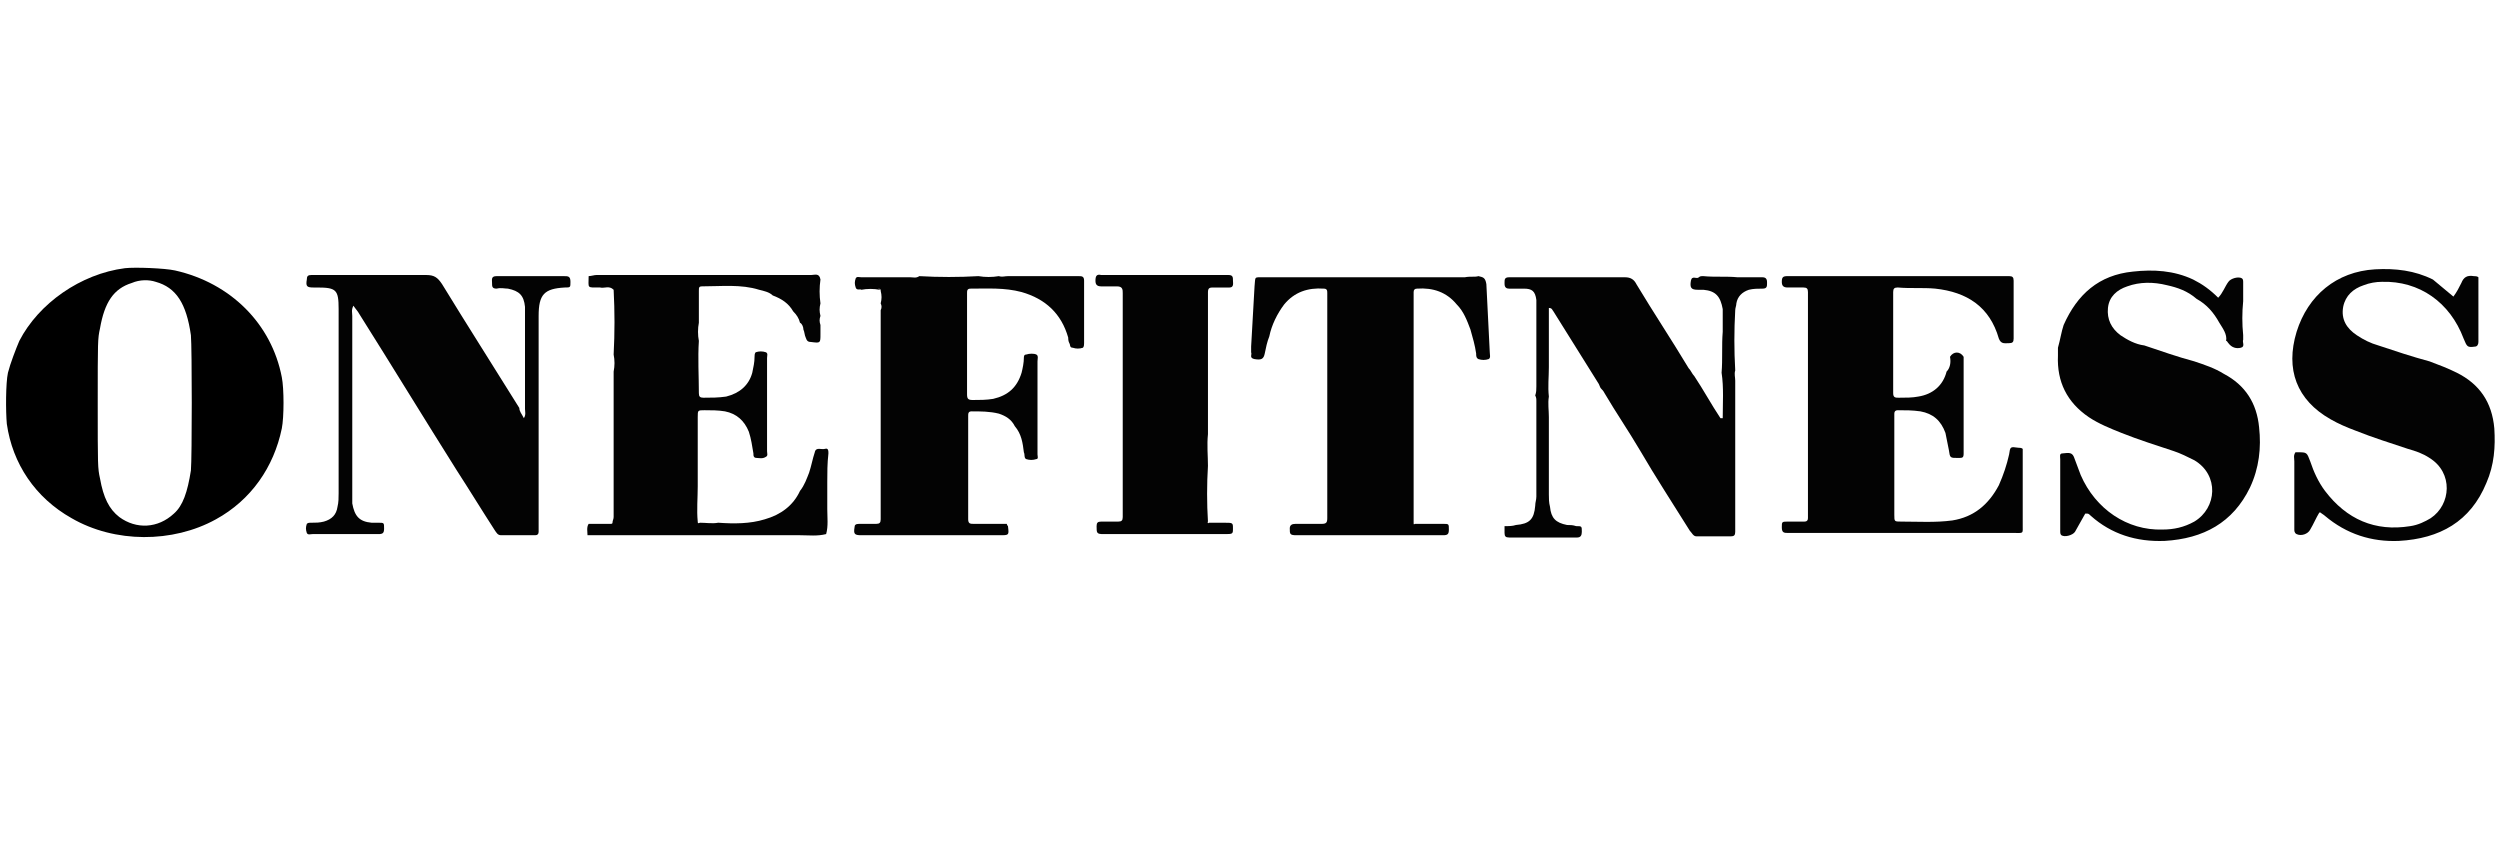
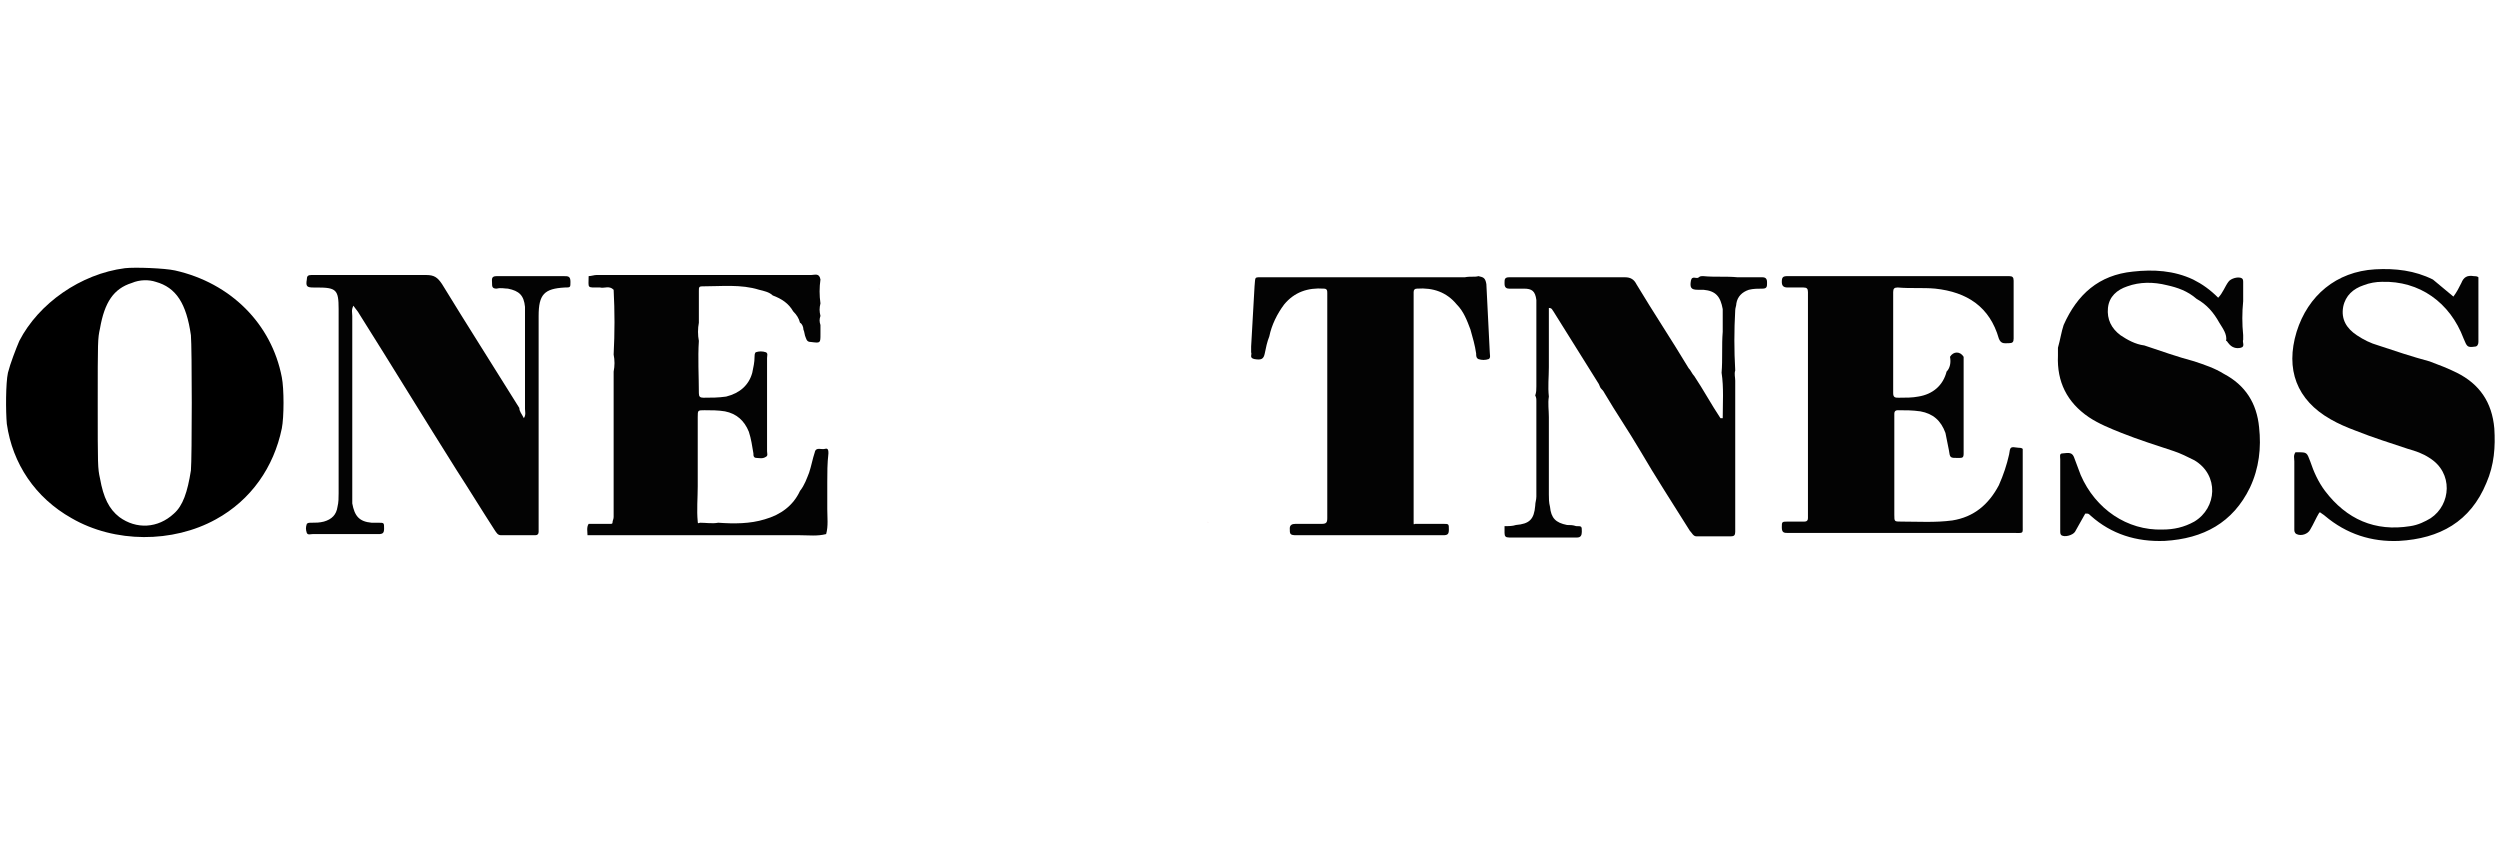
<svg xmlns="http://www.w3.org/2000/svg" version="1.1" id="Camada_1" width="220" height="74" x="0px" y="0px" viewBox="0 0 220 74" style="enable-background:new 0 0 220 74;" xml:space="preserve">
  <style type="text/css">
	.st0{fill:#030303;}
	.st1{fill:#F7E4E4;}
</style>
  <path class="st0" d="M171.6,31.4c0.3-0.5,0.9-0.5,1.2,0c0,2.1,0,4.2,0,6.4c0,0.7,0,1.4,0,2.1c0,0.4-0.1,0.4-0.5,0.4  c-0.7,0-0.7,0-0.8-0.7c-0.1-0.5-0.2-1-0.3-1.5c-0.4-1.1-1.1-1.7-2.2-1.9c-0.7-0.1-1.3-0.1-2-0.1c-0.2,0-0.3,0.1-0.3,0.3  c0,0.1,0,0.2,0,0.3c0,2.9,0,5.7,0,8.6c0,0.6,0,0.6,0.6,0.6c1.5,0,3,0.1,4.5-0.1c1.9-0.3,3.2-1.4,4.1-3.1c0.4-0.9,0.7-1.8,0.9-2.7  c0.1-0.7,0.1-0.7,0.8-0.6c0.1,0,0.3,0,0.4,0.1c0,0.7,0,1.4,0,2.1c0,1.5,0,3.1,0,4.6c0,0.8,0.1,0.7-0.8,0.7c-5.9,0-11.8,0-17.7,0  c-0.7,0-1.4,0-2.1,0c-0.4,0-0.6,0-0.6-0.5s0-0.5,0.6-0.5c0.5,0,0.9,0,1.4,0c0.2,0,0.3-0.1,0.3-0.3c0-0.1,0-0.2,0-0.3  c0-4.4,0-8.8,0-13.1c0-0.1,0-0.3,0-0.4c0-2,0-4.1,0-6.1c0-0.3-0.1-0.4-0.4-0.4c-0.5,0-1,0-1.4,0c-0.4,0-0.5-0.2-0.5-0.5  c0-0.4,0.1-0.5,0.5-0.5c0.1,0,0.3,0,0.4,0c6.2,0,12.4,0,18.6,0c0.2,0,0.3,0,0.5,0c0.3,0,0.4,0.1,0.4,0.4c0,1.7,0,3.4,0,5.1  c0,0.3-0.1,0.4-0.4,0.4c-0.4,0-0.7,0.1-0.9-0.4c-0.8-2.8-2.8-4.1-5.6-4.4c-1.1-0.1-2.2,0-3.3-0.1c-0.3,0-0.4,0.1-0.4,0.4  c0,1.9,0,3.8,0,5.6c0,1.1,0,2.2,0,3.3c0,0.4,0.2,0.4,0.5,0.4c0.6,0,1.2,0,1.7-0.1c1.3-0.2,2.2-1,2.5-2.2  C171.6,32.4,171.7,31.9,171.6,31.4z" />
  <path class="st0" d="M46.1,36.8c0.2-0.3,0.1-0.6,0.1-0.8c0-2.7,0-5.3,0-8c0-0.3,0-0.7,0-1c-0.1-1-0.5-1.4-1.5-1.6  c-0.3,0-0.6-0.1-1,0c-0.4,0-0.4-0.2-0.4-0.5s-0.1-0.6,0.4-0.6c0.8,0,1.5,0,2.3,0c1.2,0,2.4,0,3.6,0c0.4,0,0.6,0,0.6,0.5  s0,0.5-0.5,0.5c-1.8,0.1-2.3,0.6-2.3,2.5c0,2.4,0,4.8,0,7.2c0,3.7,0,7.5,0,11.2c0,0.2,0,0.4,0,0.6c0,0.2-0.1,0.3-0.3,0.3  c-1,0-2,0-3,0c-0.3,0-0.4-0.2-0.6-0.5c-1.1-1.7-2.2-3.5-3.3-5.2c-2.9-4.6-5.7-9.2-8.6-13.8c-0.1-0.2-0.3-0.4-0.5-0.7  c-0.2,0.4-0.1,0.6-0.1,0.9c0,4.9,0,9.7,0,14.6c0,0.6,0,1.3,0,1.9c0.2,1.1,0.6,1.6,1.7,1.7c0.2,0,0.4,0,0.6,0c0.5,0,0.5,0,0.5,0.5  c0,0.4-0.1,0.5-0.5,0.5c-1.9,0-3.9,0-5.8,0c-0.2,0-0.4,0.1-0.5-0.1c-0.1-0.3-0.1-0.5,0-0.8c0.1-0.1,0.2-0.1,0.4-0.1  c0.4,0,0.7,0,1.1-0.1c0.7-0.2,1.1-0.6,1.2-1.3c0.1-0.4,0.1-0.8,0.1-1.2c0-5.4,0-10.8,0-16.2c0-1.7-0.2-1.9-1.9-1.9  c-0.1,0-0.2,0-0.3,0c-0.6,0-0.7-0.1-0.6-0.7c0-0.3,0.1-0.4,0.4-0.4c0.2,0,0.4,0,0.6,0c3.2,0,6.3,0,9.5,0c0.7,0,1,0.2,1.4,0.8  c2.2,3.6,4.5,7.2,6.8,10.9C45.7,36.2,45.9,36.4,46.1,36.8z" />
  <path class="st0" d="M72.8,42.4c0,0.8,0,1.6,0,2.4c0,0.7,0.1,1.5-0.1,2.2c-0.8,0.2-1.5,0.1-2.3,0.1c-3.2,0-6.4,0-9.6,0  c-0.2,0-0.4,0-0.6,0c-2.5,0-5.1,0-7.6,0c-0.3,0-0.6,0-0.9,0c0-0.3-0.1-0.7,0.1-1c0.6,0,1.3,0,1.9,0c0.1,0,0.2,0,0.2-0.1  c0-0.2,0.1-0.3,0.1-0.5c0-4.1,0-8.2,0-12.3c0-0.2,0-0.3,0-0.5c0.1-0.5,0.1-1,0-1.5c0.1-1.9,0.1-3.8,0-5.7c-0.4-0.4-0.8-0.1-1.2-0.2  c-1.2,0-1,0.1-1-1c0.2,0,0.5-0.1,0.7-0.1c6.3,0,12.6,0,18.9,0c0.3,0,0.7-0.2,0.8,0.4c-0.1,0.7-0.1,1.4,0,2.1c-0.1,0.4-0.1,0.7,0,1.1  c-0.1,0.3-0.1,0.5,0,0.8c0,0.3,0,0.5,0,0.8c0,0.8,0,0.8-0.8,0.7c-0.3,0-0.4-0.1-0.5-0.4c-0.1-0.2-0.1-0.5-0.2-0.7  c0-0.2-0.1-0.5-0.3-0.6c-0.1-0.4-0.3-0.7-0.6-1c-0.4-0.7-1-1.1-1.8-1.4c-0.3-0.3-0.8-0.4-1.2-0.5c-1.6-0.5-3.3-0.3-5-0.3  c-0.3,0-0.3,0.1-0.3,0.4c0,0.9,0,1.9,0,2.8c-0.1,0.5-0.1,1.1,0,1.6c-0.1,1.5,0,3.1,0,4.6c0,0.3,0.1,0.4,0.4,0.4c0.7,0,1.3,0,2-0.1  c1.2-0.3,2-1,2.3-2.1c0.1-0.5,0.2-0.9,0.2-1.4c0-0.1,0-0.3,0.1-0.4c0.3-0.1,0.6-0.1,0.9,0c0.2,0.1,0.1,0.3,0.1,0.5  c0,1.5,0,3.1,0,4.6c0,1.2,0,2.4,0,3.6c0,0.2,0.1,0.4-0.1,0.5c-0.3,0.2-0.6,0.1-0.8,0.1c-0.3,0-0.3-0.2-0.3-0.4  c-0.1-0.6-0.2-1.3-0.4-1.9c-0.4-1-1.1-1.6-2.1-1.8c-0.6-0.1-1.2-0.1-1.8-0.1c-0.6,0-0.6,0-0.6,0.6c0,2,0,4,0,6.1c0,1-0.1,2.1,0,3.1  c0,0.1,0,0.2,0.2,0.1c0.5,0,1.1,0.1,1.6,0c1.4,0.1,2.8,0.1,4.1-0.3c1.4-0.4,2.5-1.2,3.1-2.5c0.4-0.5,0.6-1.1,0.8-1.6  c0.2-0.6,0.3-1.2,0.5-1.8c0.1-0.5,0.6-0.2,0.9-0.3s0.3,0.2,0.3,0.4C72.8,40.8,72.8,41.6,72.8,42.4z" />
  <path class="st0" d="M149.9,24.3c1,0.1,2,0,3,0.1c0.7,0,1.5,0,2.2,0c0.4,0,0.4,0.3,0.4,0.5c0,0.3,0,0.5-0.4,0.5s-0.8,0-1.2,0.1  c-0.6,0.2-1,0.6-1.1,1.2c0,0.2-0.1,0.4-0.1,0.6c-0.1,1.8-0.1,3.5,0,5.3c-0.1,0.3,0,0.6,0,0.9c0,4.2,0,8.5,0,12.7c0,0.2,0,0.4,0,0.6  c0,0.3-0.1,0.4-0.4,0.4c-1,0-2,0-3,0c-0.3,0-0.4-0.3-0.6-0.5c-1.5-2.4-3-4.7-4.4-7.1c-1-1.7-2.1-3.3-3.1-5c-0.1-0.2-0.2-0.3-0.3-0.4  c-0.1-0.1-0.1-0.2-0.2-0.4c-1.3-2.1-2.7-4.3-4-6.4c-0.1-0.1-0.1-0.3-0.4-0.3c0,0.3,0,0.5,0,0.8c0,1.5,0,2.9,0,4.4  c0,0.9-0.1,1.7,0,2.6c-0.1,0.6,0,1.2,0,1.8c0,2.3,0,4.5,0,6.8c0,0.4,0,0.7,0.1,1.1c0.1,1,0.5,1.4,1.5,1.6c0.3,0,0.5,0,0.8,0.1  c0.5,0,0.5,0,0.5,0.5c0,0.3-0.1,0.5-0.4,0.5c-2,0-4,0-6,0c-0.3,0-0.4-0.1-0.4-0.4c0-0.2,0-0.4,0-0.6c0.4,0,0.7,0,1-0.1  c1.2-0.1,1.6-0.5,1.7-1.7c0-0.3,0.1-0.5,0.1-0.8c0-2.8,0-5.6,0-8.4c0-0.2,0-0.3-0.1-0.5c0.1-0.3,0.1-0.5,0.1-0.8c0-2.2,0-4.4,0-6.6  c0-0.3,0-0.6,0-1c-0.1-0.8-0.4-1-1.1-1c-0.4,0-0.8,0-1.3,0c-0.4,0-0.4-0.3-0.4-0.5c0-0.3,0-0.5,0.4-0.5c0.1,0,0.2,0,0.3,0  c3.3,0,6.6,0,9.9,0c0.5,0,0.8,0.2,1,0.6c1.5,2.5,3.1,4.9,4.6,7.4c0.2,0.2,0.3,0.5,0.5,0.7c0.8,1.2,1.5,2.5,2.3,3.7  c0.1,0,0.1,0,0.2,0c0-1.3,0.1-2.7-0.1-4c0.1-1.2,0-2.4,0.1-3.6c0-0.7,0-1.3,0-2c-0.2-1.1-0.6-1.6-1.7-1.7c-0.2,0-0.3,0-0.5,0  c-0.6,0-0.7-0.2-0.6-0.8c0.1-0.5,0.5-0.1,0.7-0.3C149.6,24.3,149.7,24.3,149.9,24.3z" />
  <path class="st0" d="M215.9,26.1c0.3-0.4,0.5-0.8,0.7-1.2c0.2-0.5,0.5-0.7,1.1-0.6c0.1,0,0.3,0,0.4,0.1c0,1.9,0,3.8,0,5.7  c0,0.2-0.1,0.4-0.3,0.4c-0.7,0.1-0.7,0-1-0.7c-1.2-3.2-3.9-5.1-7.2-5c-0.5,0-1.1,0.1-1.6,0.3c-0.9,0.3-1.6,0.9-1.8,1.9  c-0.2,1.1,0.3,1.9,1.2,2.5c0.6,0.4,1.2,0.7,1.9,0.9c1.5,0.5,3,1,4.5,1.4c0.8,0.3,1.6,0.6,2.4,1c2,1,3.1,2.6,3.3,4.9  c0.1,1.6,0,3.2-0.7,4.8c-1.4,3.4-4.1,4.9-7.7,5.1c-2.4,0.1-4.6-0.6-6.5-2.2c-0.1-0.1-0.3-0.2-0.4-0.3h-0.1c-0.3,0.5-0.5,1-0.8,1.5  c-0.2,0.4-0.8,0.6-1.2,0.4c-0.2-0.1-0.2-0.3-0.2-0.4c0-0.6,0-1.2,0-1.8c0-1.4,0-2.8,0-4.2c0-0.3-0.1-0.5,0.1-0.8c0.1,0,0.1,0,0.2,0  c0.8,0,0.8,0,1.1,0.8c0.3,0.9,0.7,1.8,1.3,2.6c1.9,2.5,4.4,3.6,7.5,3.1c0.7-0.1,1.3-0.4,1.8-0.7c1.8-1.2,2-4-0.1-5.3  c-0.6-0.4-1.2-0.6-1.9-0.8c-1.5-0.5-3.1-1-4.6-1.6c-0.8-0.3-1.5-0.6-2.2-1c-3-1.7-4-4.4-3-7.7c1-3.2,3.5-5.3,6.9-5.5  c1.8-0.1,3.5,0.1,5.1,0.9C214.7,25.1,215.3,25.6,215.9,26.1z" />
-   <path class="st0" d="M85.1,47.1c-2.7,0-5.5,0-8.2,0c-0.4,0-0.7,0-1.1,0c-0.6,0-0.7-0.1-0.6-0.7c0-0.2,0.1-0.3,0.4-0.3  c0.5,0,1,0,1.5,0c0.3,0,0.4-0.1,0.4-0.4c0-1.6,0-3.1,0-4.7c0-0.3,0-0.5,0-0.8c0-4,0-8.1,0-12.1c0-0.3,0-0.5,0-0.8  c0.1-0.2,0.1-0.4,0-0.6c0.1-0.4,0.1-0.7,0-1.1c0-0.1,0-0.2-0.1-0.1c-0.5-0.1-1.1-0.1-1.6,0c-0.1-0.1-0.4,0.1-0.5-0.2  c-0.1-0.3-0.1-0.5,0-0.8c0.1-0.2,0.3-0.1,0.5-0.1c1.4,0,2.8,0,4.3,0c0.3,0,0.5,0.1,0.8-0.1c1.7,0.1,3.5,0.1,5.2,0  c0.6,0.1,1.2,0.1,1.8,0c0.3,0.1,0.5,0,0.8,0c2.1,0,4.1,0,6.2,0c0.3,0,0.5,0,0.5,0.4c0,1.8,0,3.7,0,5.5c0,0.1,0,0.3-0.1,0.4  c-0.3,0.1-0.6,0.1-0.9,0c-0.3,0-0.2-0.3-0.3-0.4C94,30,94,29.8,94,29.7c-0.6-2.1-2-3.4-4.1-4c-1.5-0.4-3-0.3-4.5-0.3  c-0.3,0-0.3,0.2-0.3,0.4c0,0.9,0,1.9,0,2.8c0,2,0,4.1,0,6.1c0,0.4,0.1,0.5,0.5,0.5c0.6,0,1.2,0,1.8-0.1c1.3-0.3,2.1-1,2.5-2.3  c0.1-0.4,0.2-0.9,0.2-1.3c0-0.1,0-0.3,0.2-0.3c0.3-0.1,0.7-0.1,0.9,0c0.2,0.1,0.1,0.4,0.1,0.6c0,0.1,0,0.3,0,0.4c0,1.6,0,3.1,0,4.7  c0,0.3,0,0.5,0,0.8c0,0.8,0,1.5,0,2.3c0,0.1,0.1,0.4-0.1,0.4c-0.3,0.1-0.6,0.1-0.9,0c-0.2-0.1-0.1-0.4-0.2-0.6  c-0.1-0.8-0.2-1.6-0.8-2.3c-0.3-0.6-0.8-0.9-1.4-1.1c-0.8-0.2-1.6-0.2-2.4-0.2c-0.3,0-0.3,0.2-0.3,0.4c0,0.7,0,1.3,0,2  c0,2.4,0,4.7,0,7.1c0,0.4,0.2,0.4,0.5,0.4c1,0,1.9,0,2.9,0c0,0.1,0.1,0.2,0.1,0.2c0.1,0.8,0.1,0.8-0.7,0.8  C86.7,47.1,85.9,47.1,85.1,47.1z" />
  <path class="st0" d="M130.1,24.3c0.4,0.1,0.6,0.1,0.7,0.7c0.1,2,0.2,4,0.3,6c0,0.2,0.1,0.5-0.1,0.6c-0.3,0.1-0.6,0.1-0.9,0  c-0.2-0.1-0.2-0.3-0.2-0.5c-0.1-0.7-0.3-1.4-0.5-2.1c-0.3-0.8-0.6-1.6-1.2-2.2c-0.9-1.1-2.1-1.5-3.5-1.4c-0.2,0-0.3,0.1-0.3,0.3  c0,0.3,0,0.6,0,1c0,3.1,0,6.2,0,9.3c0,0.3,0,0.6,0,0.9c0,1.4,0,2.8,0,4.2c0,1.6,0,3.3,0,4.9c0,0.1,0,0.2,0.1,0.1c0.8,0,1.7,0,2.5,0  c0.5,0,0.5,0,0.5,0.5c0,0.4-0.1,0.5-0.5,0.5c-1.2,0-2.5,0-3.7,0c-3.1,0-6.1,0-9.2,0c-0.6,0-0.6-0.1-0.6-0.6c0-0.3,0.2-0.4,0.5-0.4  c0.8,0,1.5,0,2.3,0c0.4,0,0.5-0.1,0.5-0.5c0-2.4,0-4.9,0-7.3c0-2.3,0-4.6,0-6.9c0-1,0-2,0-3c0-0.9,0-1.7,0-2.6c0-0.2,0-0.4-0.3-0.4  c-1.4-0.1-2.6,0.3-3.5,1.4c-0.6,0.8-1.1,1.8-1.3,2.8c-0.2,0.5-0.3,1-0.4,1.5c-0.1,0.5-0.3,0.6-0.9,0.5c-0.5-0.1-0.2-0.4-0.3-0.6  c0-0.2,0-0.4,0-0.5c0.1-1.8,0.2-3.5,0.3-5.3c0.1-0.9-0.1-0.8,0.9-0.8c5.9,0,11.8,0,17.6,0C129.4,24.3,129.8,24.4,130.1,24.3z" />
  <path class="st0" d="M181.1,30.6c0.2-0.7,0.3-1.4,0.5-2c1.2-2.7,3.1-4.4,6.1-4.7c1.8-0.2,3.6-0.1,5.3,0.7c0.8,0.4,1.5,0.9,2.2,1.6  c0.4-0.4,0.6-1,0.9-1.4c0.2-0.3,0.9-0.5,1.2-0.3c0.1,0.1,0.1,0.2,0.1,0.3c0,0.6,0,1.2,0,1.7c-0.1,1-0.1,2,0,3c0,0.1,0,0.1,0,0.2  c0,0.1,0,0.1,0,0.2c-0.1,0.2,0.2,0.6-0.2,0.7c-0.4,0.1-0.8,0-1.1-0.4c-0.1-0.1-0.1-0.2-0.2-0.2c0.1-0.6-0.3-1.1-0.6-1.6  c-0.5-0.9-1.1-1.6-2-2.1c-0.8-0.7-1.7-1-2.6-1.2c-1.2-0.3-2.4-0.3-3.5,0.1c-0.9,0.3-1.6,0.9-1.7,1.9s0.3,1.8,1.1,2.4  c0.6,0.4,1.3,0.8,2.1,0.9c1.5,0.5,2.9,1,4.4,1.4c0.9,0.3,1.8,0.6,2.6,1.1c1.9,1,2.9,2.6,3.1,4.7c0.2,1.8,0,3.6-0.8,5.3  c-1.5,3.1-4.1,4.5-7.5,4.7c-2.5,0.1-4.7-0.6-6.5-2.2c-0.1-0.1-0.2-0.2-0.3-0.2c0,0,0,0-0.2,0c-0.3,0.5-0.6,1.1-0.9,1.6  c-0.2,0.3-0.9,0.5-1.2,0.3c-0.1-0.1-0.1-0.2-0.1-0.4c0-0.6,0-1.2,0-1.8c0-1.5,0-3,0-4.5c0-0.2-0.1-0.5,0.2-0.5s0.8-0.2,1,0.3  s0.4,1.1,0.6,1.6c1.3,3,4.1,4.9,7.2,4.8c1,0,1.9-0.2,2.8-0.7c2-1.2,2.2-4.1,0-5.4c-0.6-0.3-1.2-0.6-1.8-0.8c-1.5-0.5-3.1-1-4.6-1.6  c-1-0.4-2-0.8-2.9-1.4c-1.9-1.3-2.8-3.1-2.7-5.4C181.1,31,181.1,30.8,181.1,30.6z" />
-   <path class="st0" d="M106.3,41c-0.1,1.6-0.1,3.3,0,4.9c0,0.1,0,0.2,0.1,0.1c0.4,0,0.8,0,1.3,0c0.8,0,0.8,0,0.8,0.5s0,0.5-0.8,0.5  c-2.1,0-4.2,0-6.3,0c-1.4,0-2.9,0-4.3,0c-0.6,0-0.6-0.1-0.6-0.7c0-0.3,0.1-0.4,0.4-0.4c0.5,0,1,0,1.5,0c0.3,0,0.4-0.1,0.4-0.4  c0-1,0-2,0-2.9c0-1.4,0-2.9,0-4.3c0-1.4,0-2.7,0-4.1c0-0.7,0-1.3,0-2c0-2.1,0-4.2,0-6.4c0-0.3,0-0.6-0.5-0.6c-0.4,0-0.9,0-1.4,0  c-0.4,0-0.5-0.2-0.5-0.5c0-0.4,0.1-0.6,0.5-0.5c0.1,0,0.3,0,0.4,0c3.4,0,6.9,0,10.3,0c0.2,0,0.3,0,0.5,0c0.4,0,0.4,0.2,0.4,0.5  c0,0.2,0.1,0.6-0.3,0.6c-0.5,0-1,0-1.4,0c-0.3,0-0.5,0-0.5,0.4c0,1.8,0,3.7,0,5.5c0,2.3,0,4.7,0,7C106.2,39.2,106.3,40.1,106.3,41z" />
  <path class="st1" d="M106.4,46c-0.1,0-0.2,0-0.1-0.1C106.3,46,106.4,46,106.4,46z" />
  <path class="st1" d="M124.6,46c-0.1,0-0.2,0-0.1-0.1C124.5,46,124.5,46,124.6,46z" />
  <path class="st1" d="M77.4,25.5l-0.1-0.1C77.4,25.4,77.4,25.4,77.4,25.5z" />
  <path d="M11,23.6c-3.9,0.5-7.6,3.1-9.3,6.4c-0.3,0.7-0.8,2-1,2.8c-0.2,0.9-0.2,3.4-0.1,4.5c0.5,3.5,2.5,6.5,5.7,8.3  c3.8,2.2,8.9,2.2,12.7,0.1c3.1-1.7,5.1-4.6,5.8-8c0.2-1,0.2-3.5,0-4.5c-0.9-4.7-4.5-8.3-9.4-9.4C14.5,23.6,11.9,23.5,11,23.6z   M13.7,24.8c1.8,0.5,2.7,1.9,3.1,4.7c0.1,1.1,0.1,10.8,0,11.9c-0.3,1.9-0.7,3.1-1.5,3.8c-1.4,1.3-3.3,1.4-4.8,0.3  c-0.9-0.7-1.4-1.7-1.7-3.4c-0.2-0.9-0.2-1.1-0.2-6.6s0-5.7,0.2-6.6c0.4-2.3,1.2-3.5,2.8-4C12.3,24.6,13.1,24.6,13.7,24.8z" />
</svg>